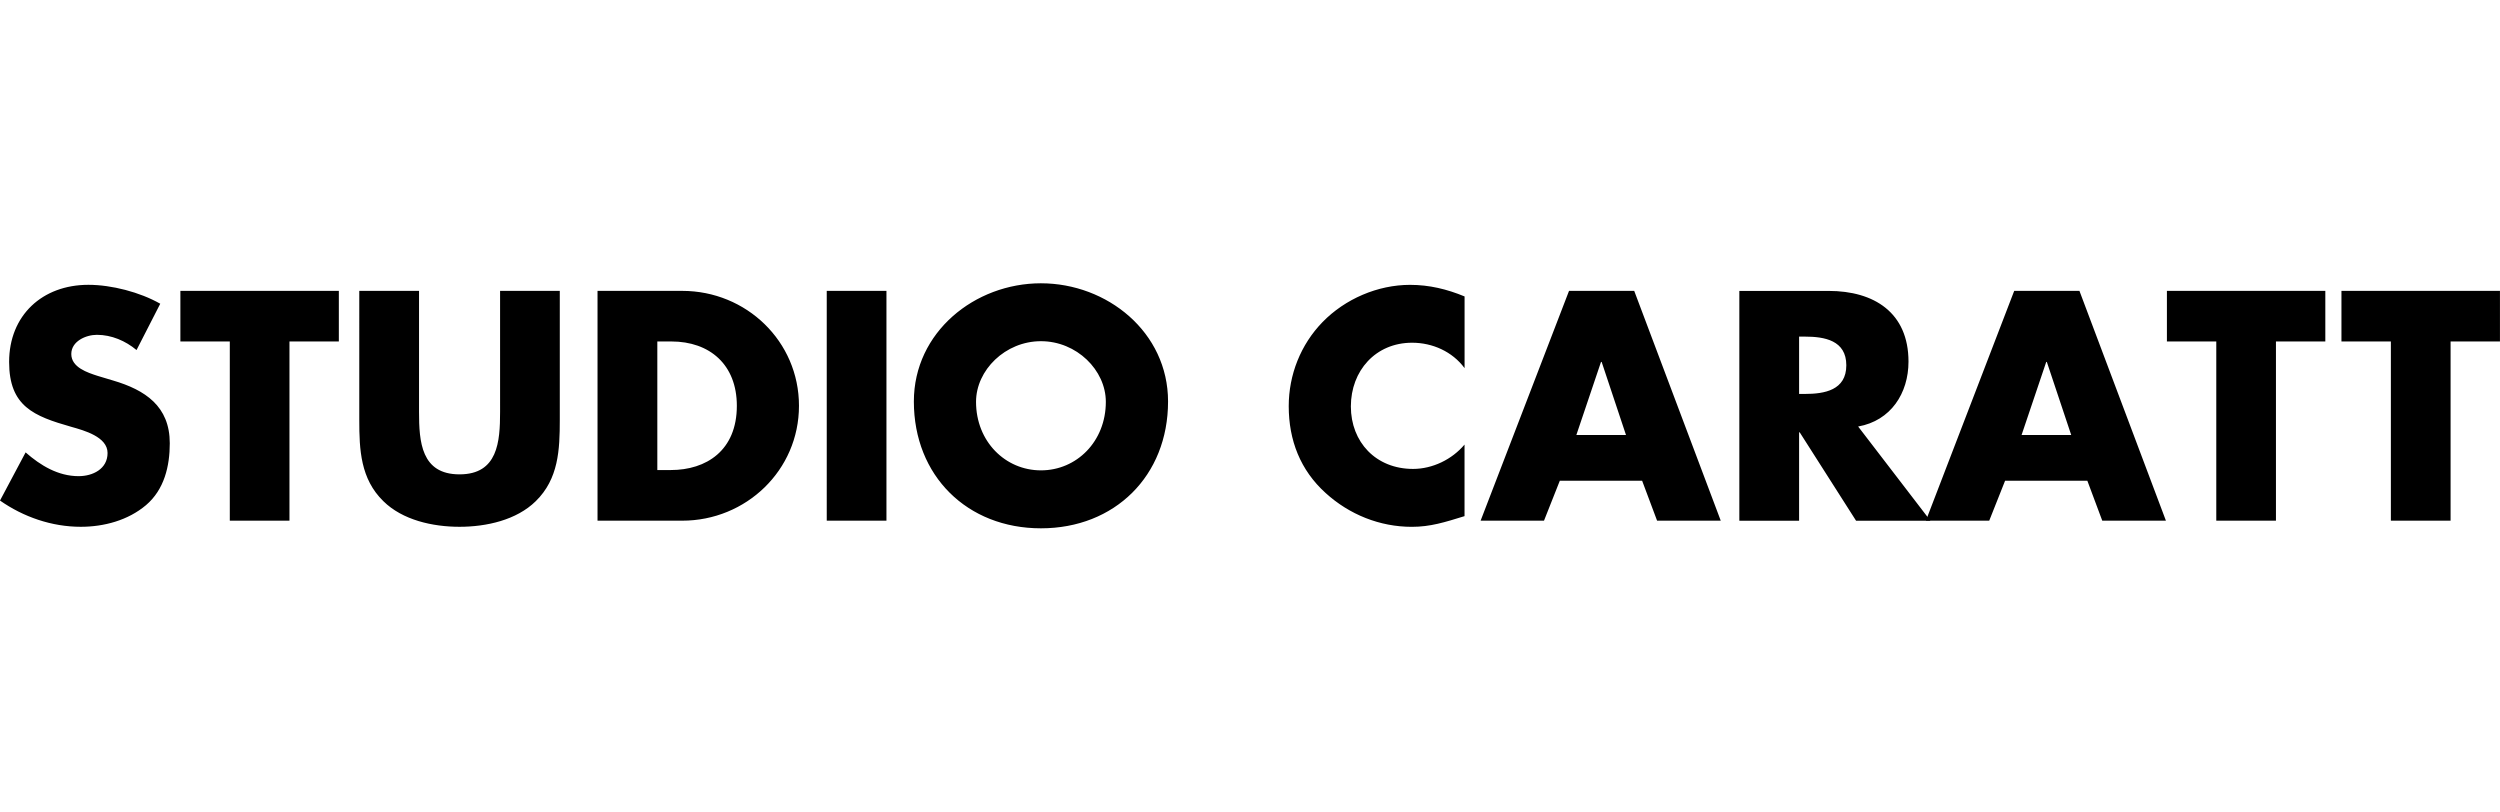
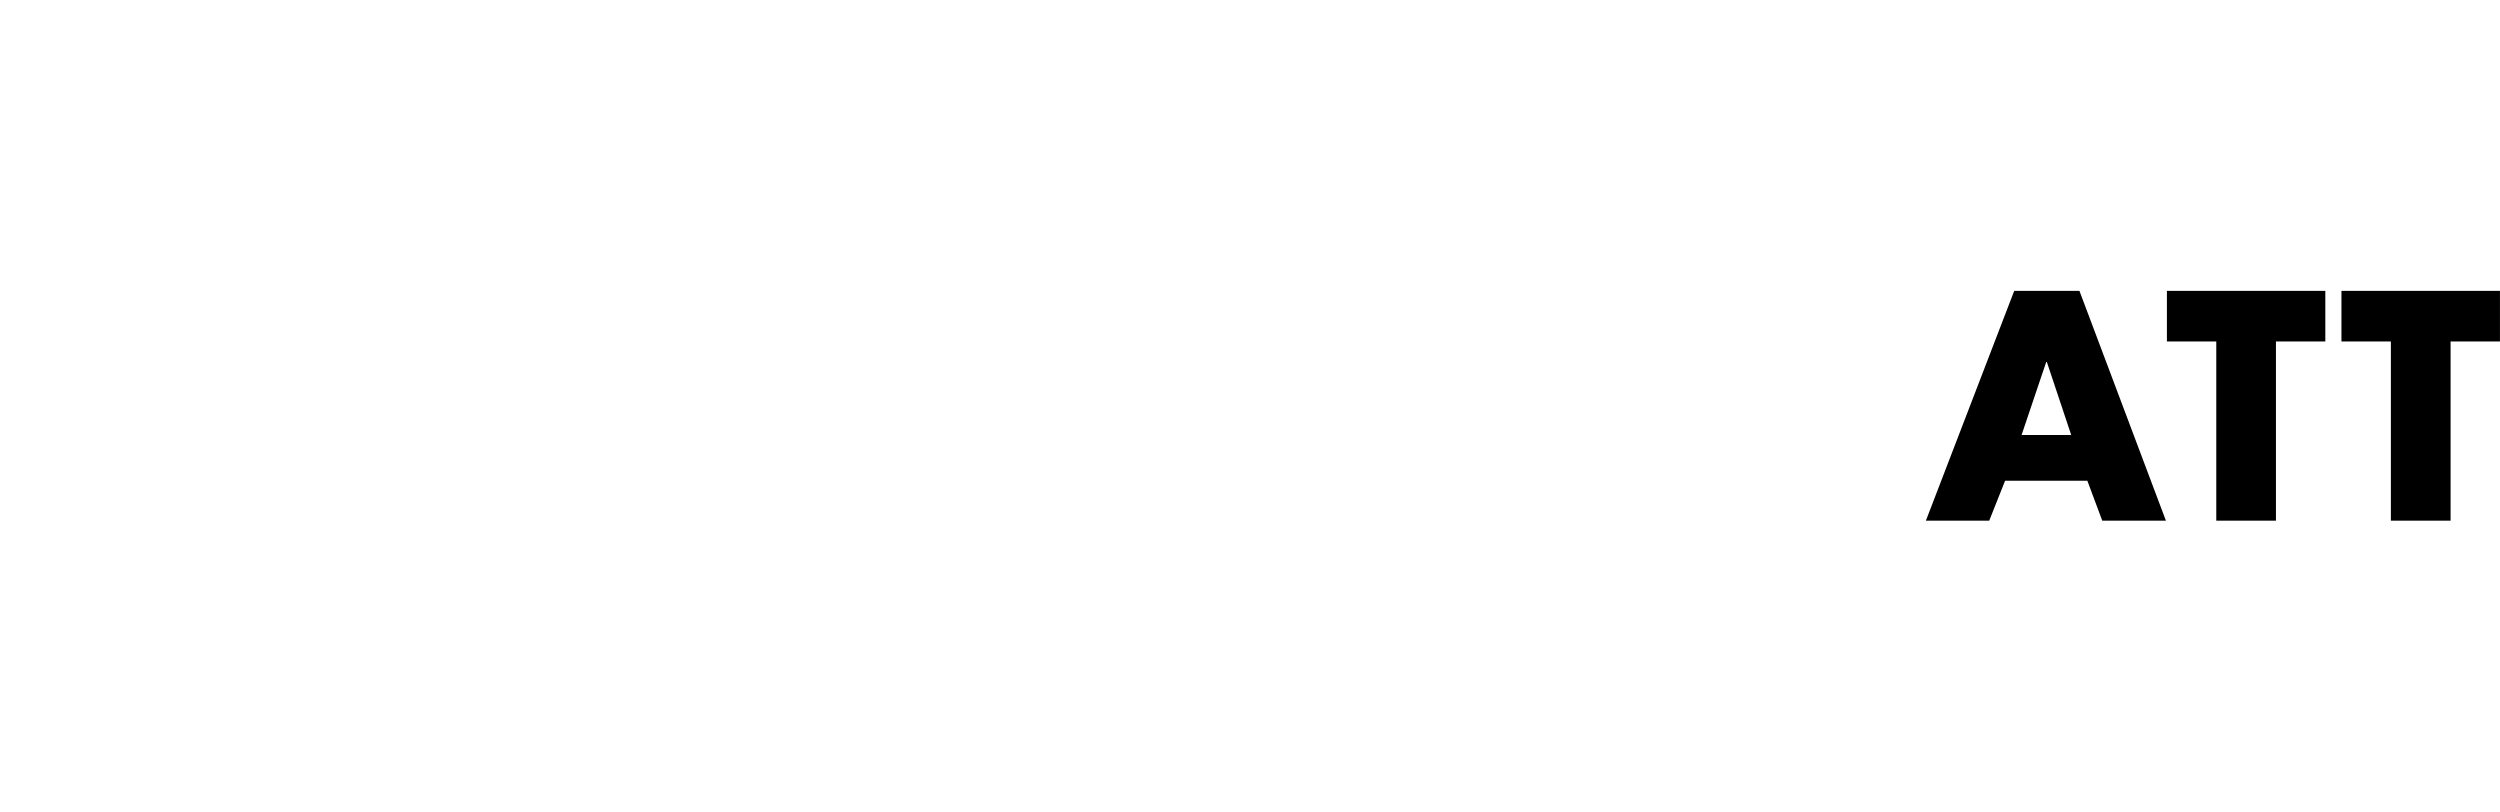
<svg xmlns="http://www.w3.org/2000/svg" viewBox="0 0 556.46 54.54" width="168">
-   <path d="M30.39 14.86c-2.44-2.04-5.56-3.39-8.82-3.39-2.45 0-5.7 1.43-5.7 4.27 0 2.98 3.6 4.14 5.9 4.88l3.4 1.02c7.12 2.1 12.62 5.7 12.62 13.97 0 5.08-1.22 10.31-5.29 13.77-4.01 3.39-9.36 4.82-14.52 4.82-6.45 0-12.75-2.18-17.98-5.84l5.7-10.72c3.32 2.92 7.25 5.29 11.8 5.29 3.11 0 6.44-1.57 6.44-5.16s-5.22-5.02-8.07-5.82C7.53 29.57 2.03 27.4 2.03 17.5 2.04 7.12 9.43.34 19.67.34c5.16 0 11.46 1.63 16 4.21l-5.28 10.31zm34.05 37.98H51.15V12.95h-11V1.69h35.27v11.26H64.43v39.89zM124.6 1.69v28.76c0 6.58-.27 13.09-5.35 18.05-4.28 4.21-10.99 5.7-16.97 5.7s-12.68-1.49-16.95-5.7c-5.09-4.96-5.36-11.47-5.36-18.05V1.69h13.3v26.93c0 6.65.47 13.91 9.01 13.91s9.03-7.26 9.03-13.91V1.69h13.29zm21.71 11.26h3.12c8.54 0 14.58 5.15 14.58 14.32 0 9.96-6.79 14.3-14.72 14.3h-2.98V12.95zM133 52.84h18.86c14.18 0 25.98-11.2 25.98-25.57S166.1 1.69 151.86 1.69H133v51.15zm64.31 0h-13.29V1.69h13.29v51.15zm34.39-39.95c7.94 0 14.44 6.44 14.44 13.5 0 8.82-6.5 15.25-14.44 15.25s-14.45-6.43-14.45-15.25c0-7.06 6.51-13.5 14.45-13.5zm0-12.89c-14.72 0-28.29 10.86-28.29 26.31 0 16.55 11.87 28.23 28.29 28.23s28.29-11.67 28.29-28.23C259.99 10.86 246.43 0 231.7 0zm94.27 18.86c-2.71-3.66-7.12-5.63-11.66-5.63-8.14 0-13.63 6.25-13.63 14.18s5.56 13.91 13.84 13.91c4.34 0 8.68-2.11 11.46-5.42v15.93c-4.41 1.36-7.59 2.38-11.73 2.38-7.12 0-13.9-2.72-19.19-7.53-5.63-5.09-8.21-11.74-8.21-19.33 0-6.98 2.65-13.7 7.54-18.73 5.02-5.15 12.28-8.27 19.46-8.27 4.27 0 8.21.95 12.14 2.58v15.94zm35.95 14.91h-11.05l5.49-16.27h.14l5.42 16.27zm3.59 10.18l3.33 8.89h14.17L363.75 1.69h-14.51l-19.68 51.15h14.11l3.52-8.89h18.31zm34.94-32.08h1.28c4.34 0 9.23.81 9.23 6.38s-4.89 6.38-9.23 6.38h-1.28V11.87zm13.15 20.01c7.26-1.29 11.2-7.39 11.2-14.44 0-10.92-7.67-15.74-17.77-15.74h-19.88v51.15h13.3V33.18h.14l12.54 19.67h16.55L413.6 31.89z" />
  <path d="M461.02 33.77h-11.05l5.49-16.27h.13l5.43 16.27zm3.59 10.18l3.32 8.89h14.17L462.85 1.69h-14.52l-19.66 51.15h14.1l3.53-8.89h18.32zm41.98 8.89h-13.28V12.95h-10.99V1.69h35.26v11.26h-10.99v39.89zm38.87 0h-13.29V12.95h-11V1.69h35.28v11.26h-10.99v39.89z" />
</svg>